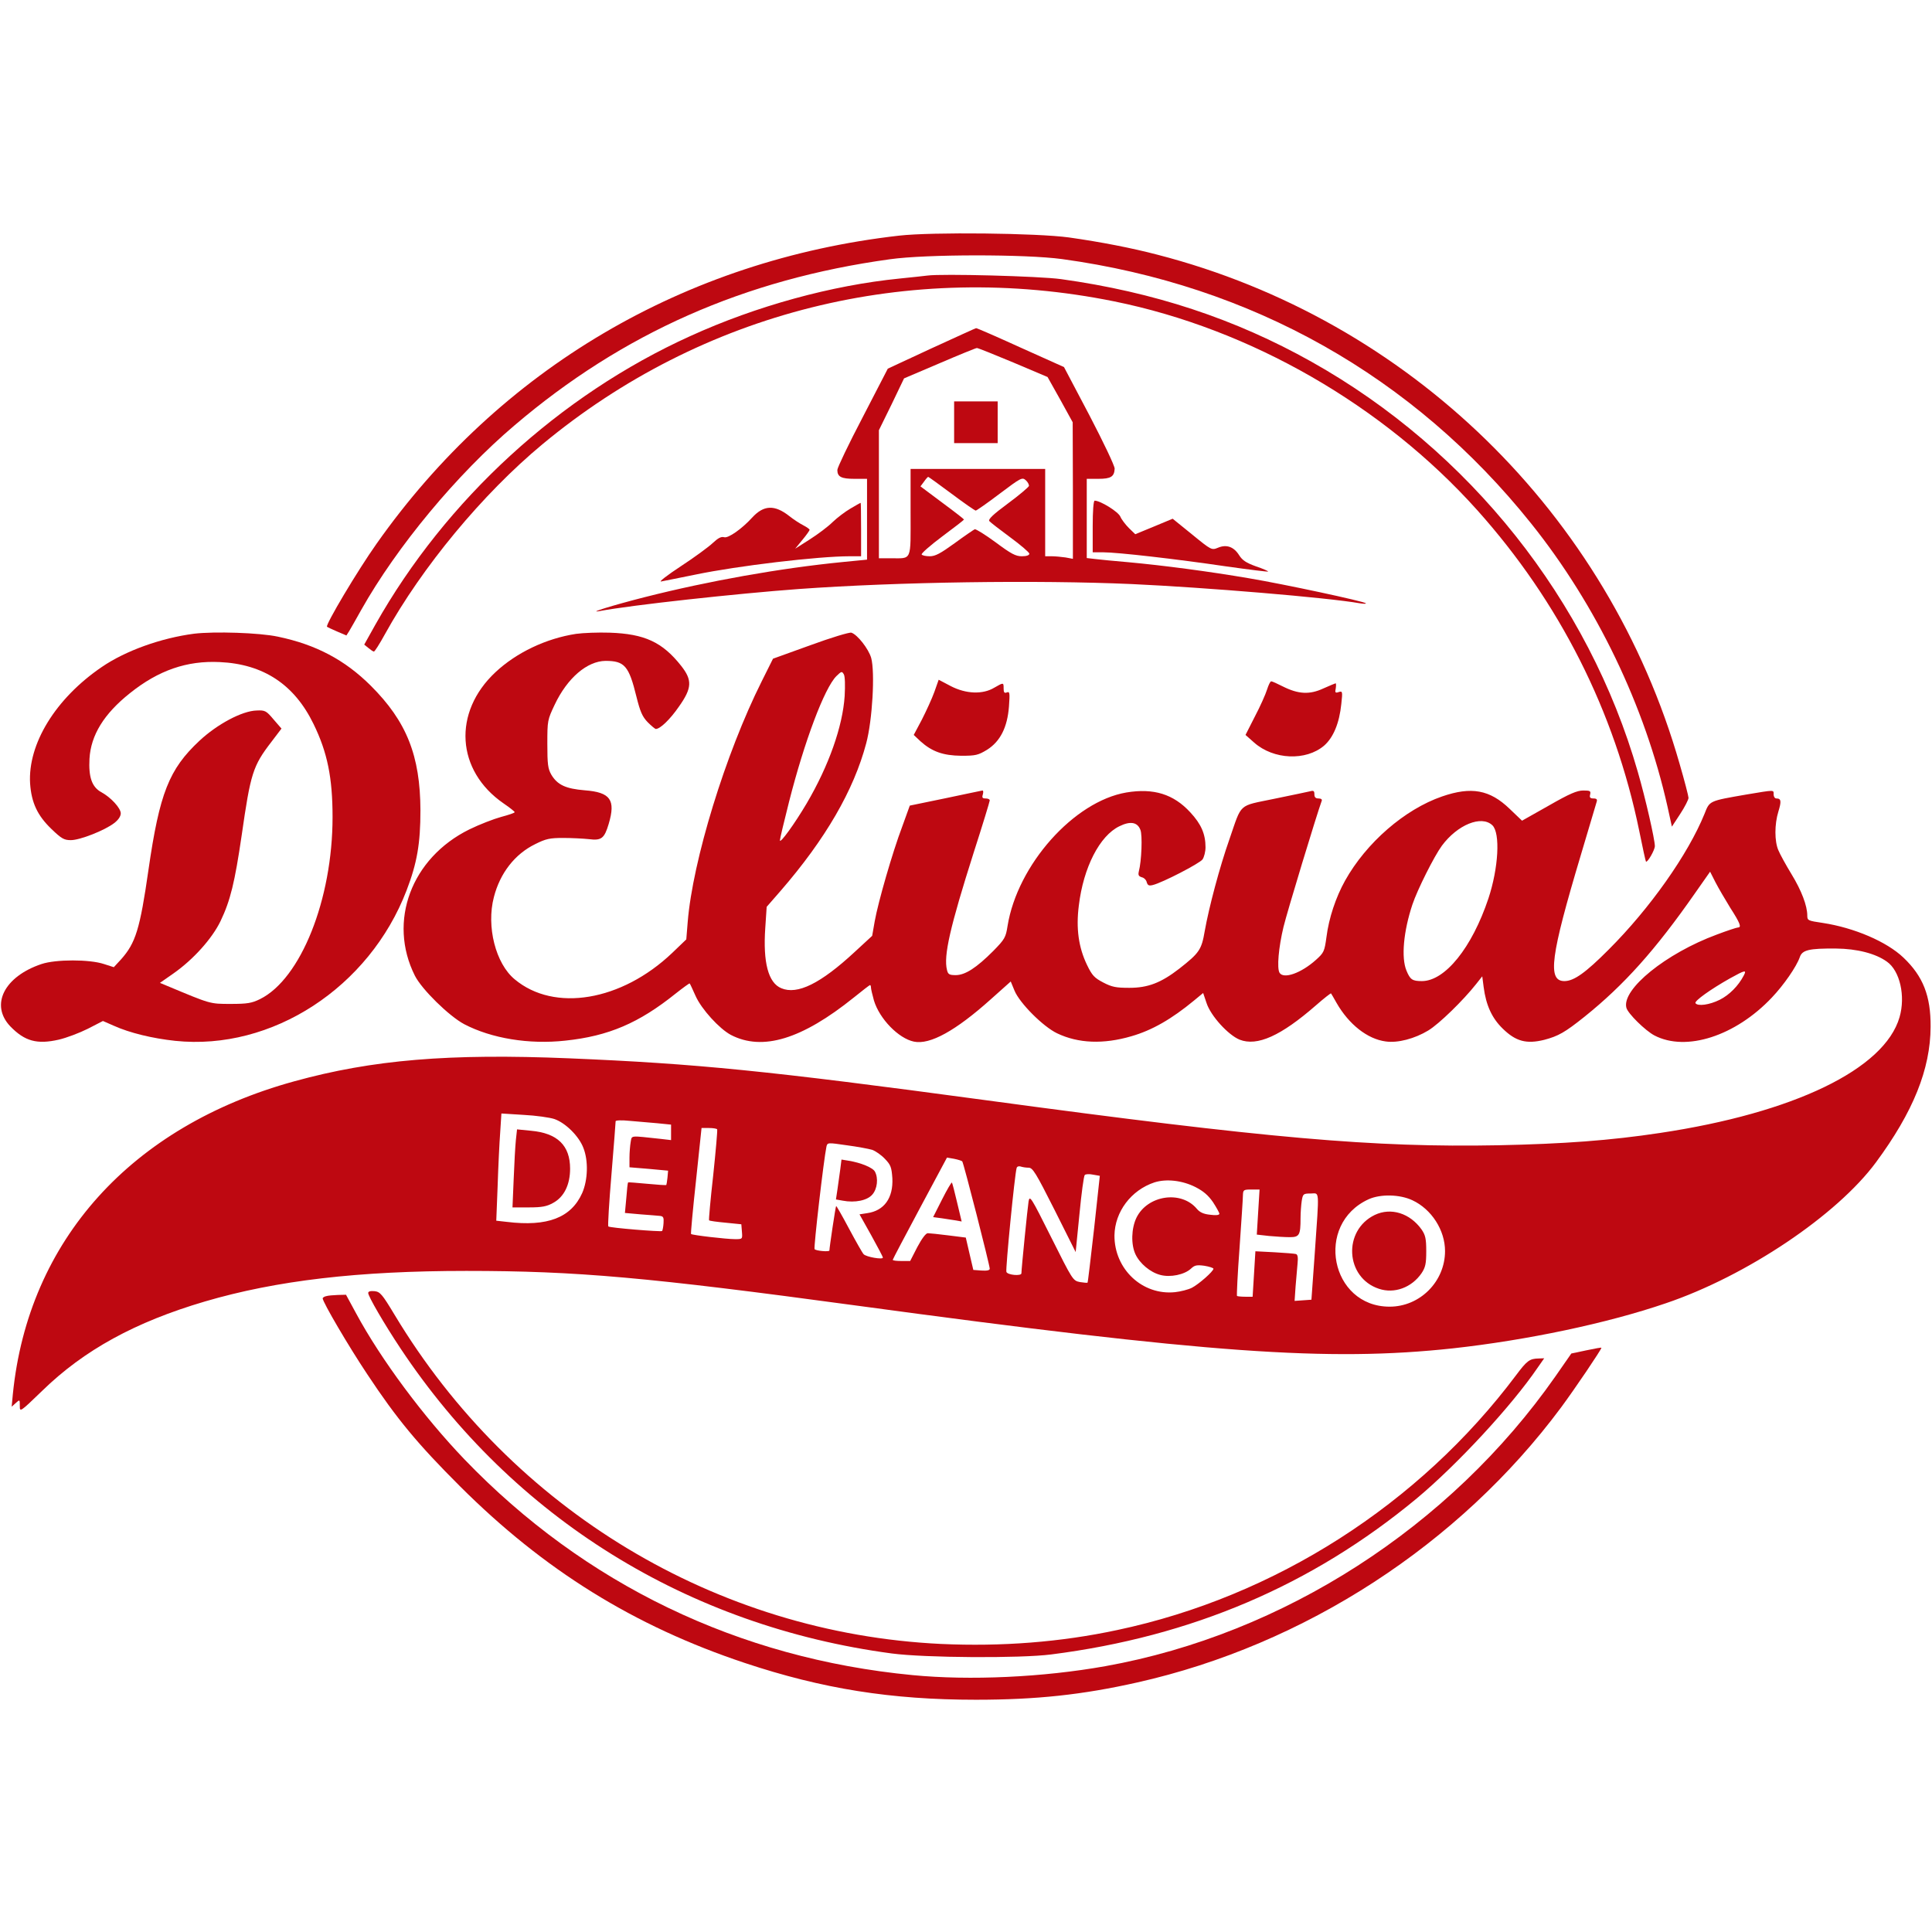
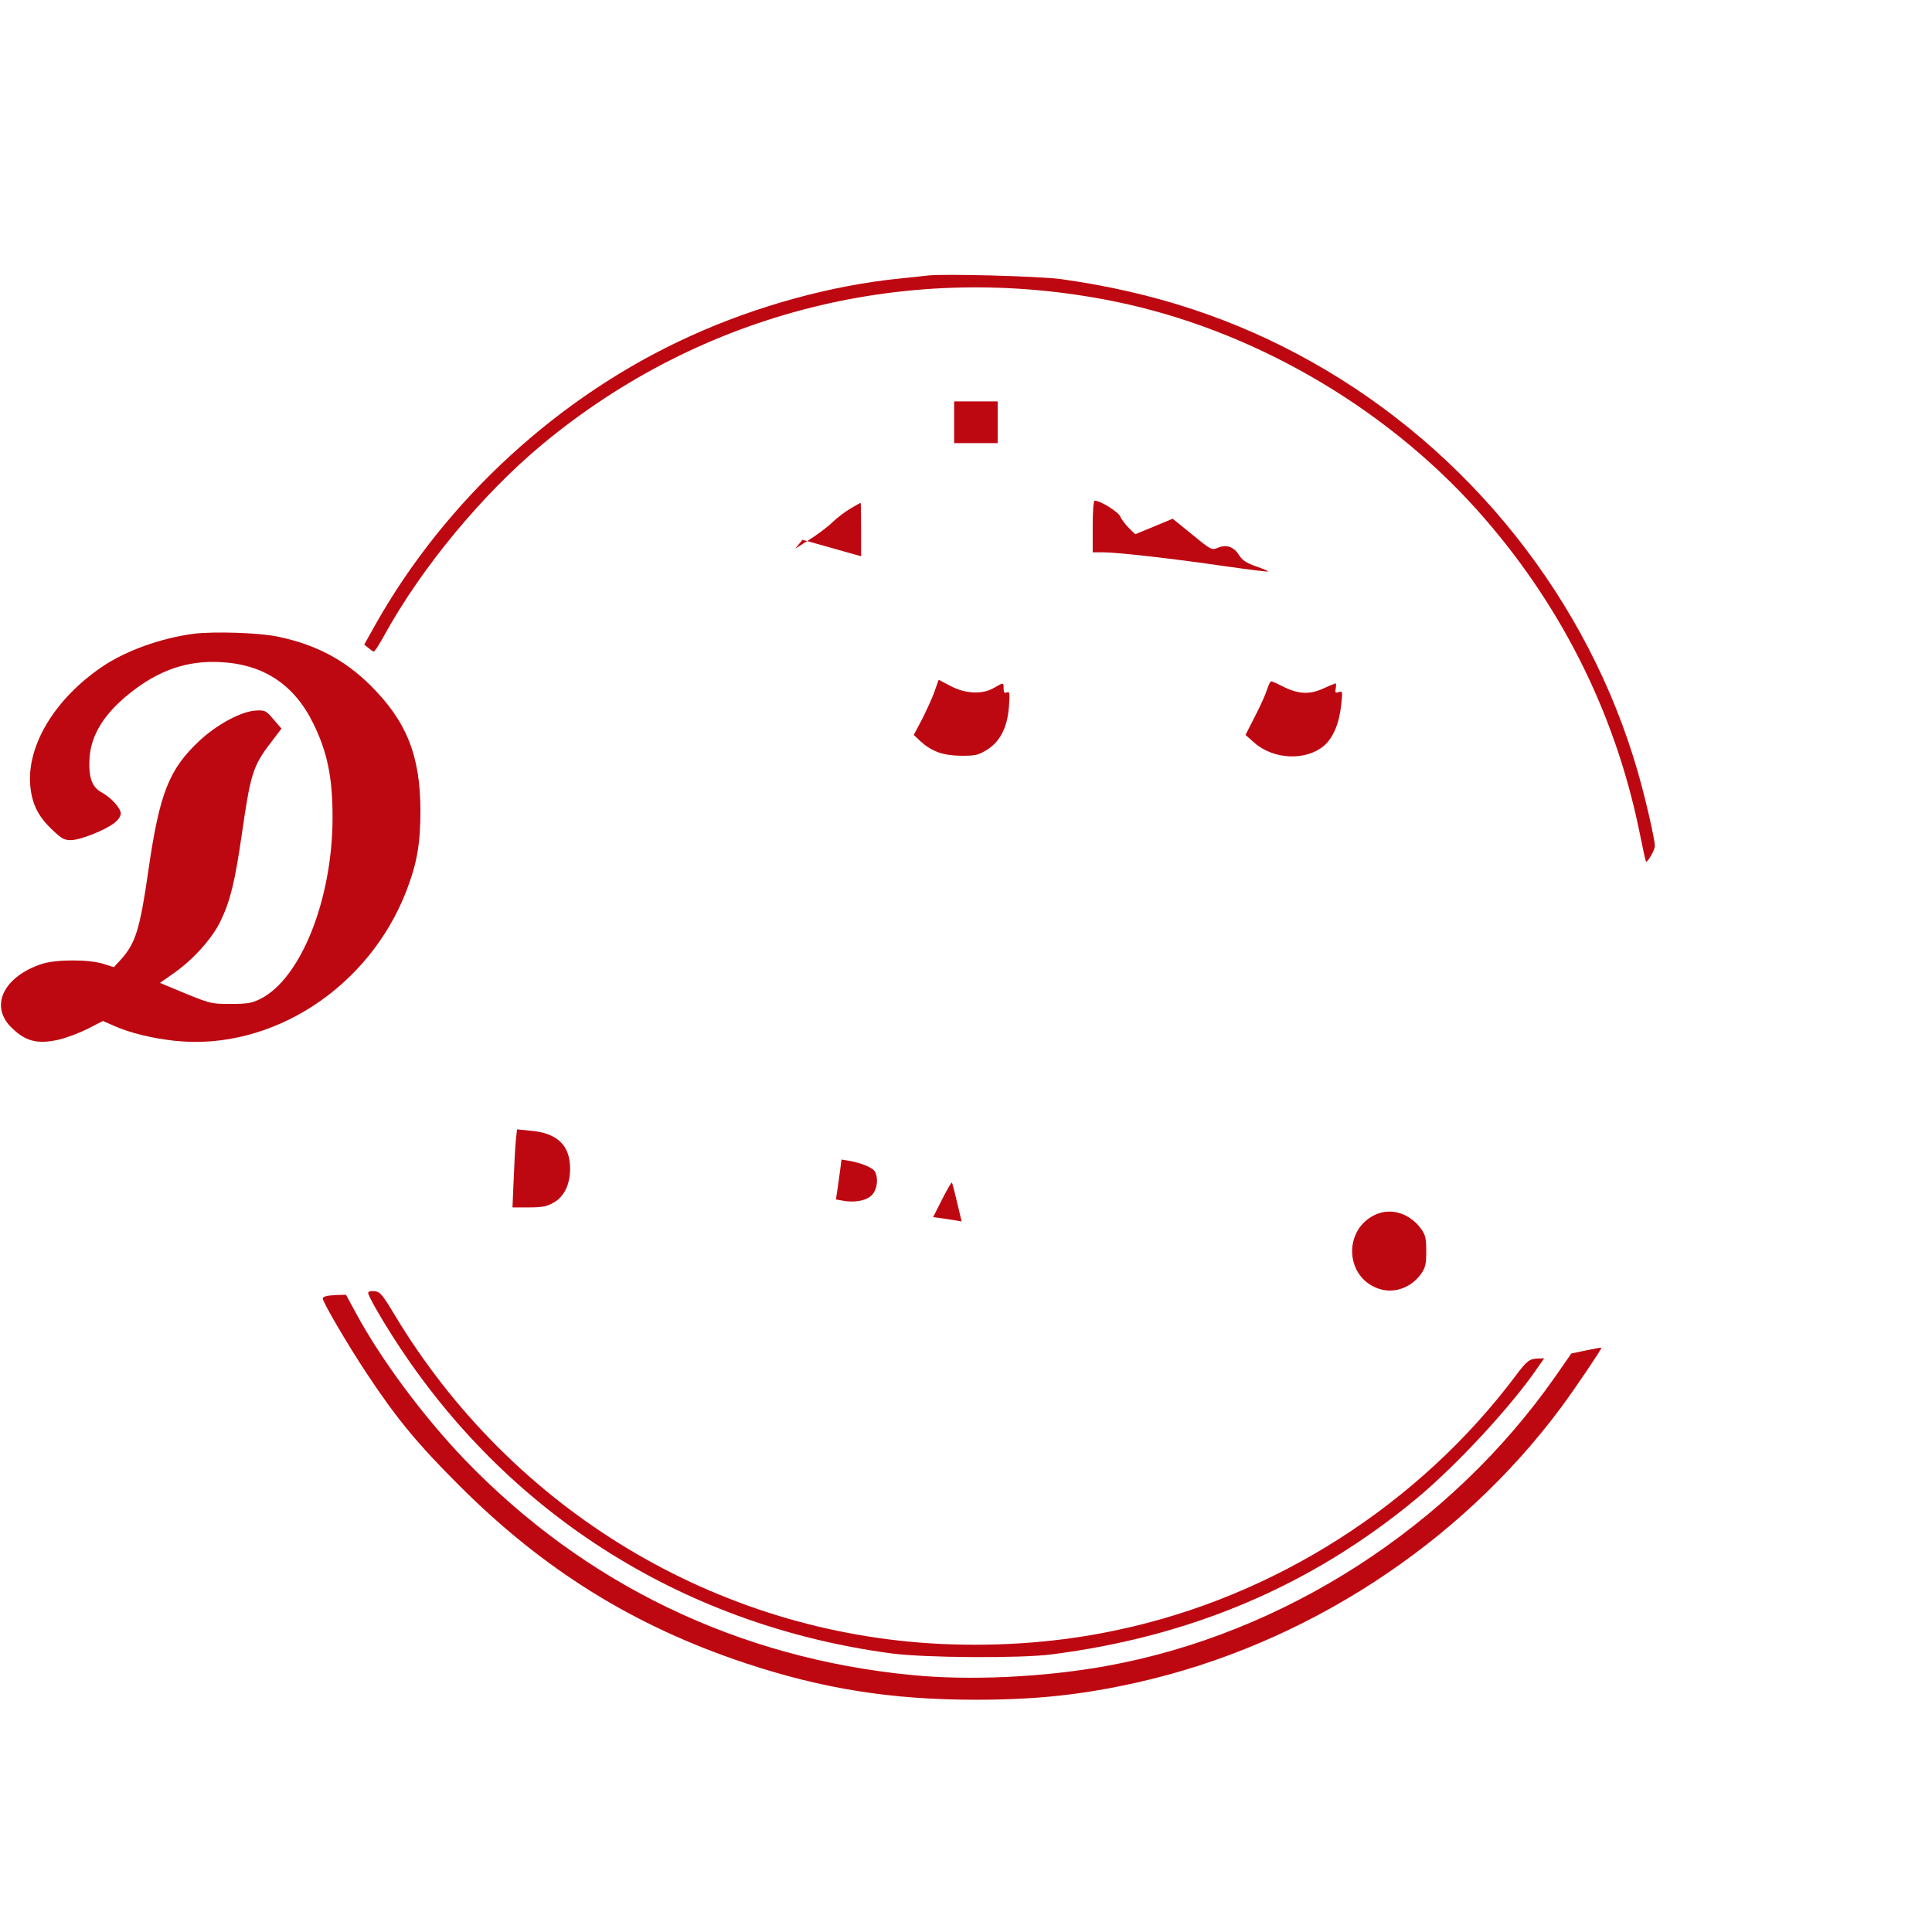
<svg xmlns="http://www.w3.org/2000/svg" width="288" height="288">
  <svg width="288" height="288" viewBox="0 0 335 255">
-     <path fill="#be0811" d="M 155.898 0.859 C 118.691 5.094 86.668 23.957 65.316 54.25 C 61.953 59 56.395 68.363 56.703 68.672 C 56.773 68.742 57.562 69.121 58.453 69.5 L 60.066 70.188 L 60.547 69.43 C 60.789 69.016 61.75 67.363 62.641 65.746 C 68.82 54.766 79.254 42.203 89.242 33.734 C 107.984 17.762 129.09 8.434 154.285 4.957 C 160.602 4.062 177.762 4.062 184.148 4.922 C 217.062 9.434 245.07 25.23 265.496 50.773 C 276.82 64.922 285.23 82.406 289.145 99.895 L 289.898 103.336 L 291.34 101.133 C 292.129 99.93 292.781 98.652 292.781 98.344 C 292.781 98.07 292.094 95.383 291.238 92.457 C 278.848 49.086 244.316 15.422 200.691 4.164 C 196.23 2.996 190.91 1.961 185.348 1.172 C 179.82 0.414 161.664 0.207 155.898 0.859 Z M 155.898 0.859 " class="color000 svgShape" />
    <path fill="#be0811" d="M 160.809 7.781 C 160.258 7.848 158.094 8.09 156 8.297 C 144.262 9.465 131.152 13.047 119.688 18.277 C 97.035 28.535 77.297 46.641 65.078 68.328 L 63.156 71.77 L 63.875 72.355 C 64.289 72.699 64.699 72.977 64.836 72.977 C 64.977 72.977 65.832 71.633 66.758 69.945 C 73.145 58.379 83.68 45.645 94.047 37.039 C 121.746 14.043 157.648 5.059 193.176 12.254 C 216.824 17.039 239.855 30.293 256.125 48.434 C 270.402 64.371 279.98 83.336 284.234 104.059 C 284.82 106.949 285.332 109.324 285.402 109.395 C 285.641 109.637 286.945 107.398 286.945 106.707 C 286.945 105.574 285.332 98.48 283.996 93.871 C 275.449 64.059 254.785 38.07 227.395 22.719 C 214.145 15.285 200.074 10.637 183.977 8.398 C 180.234 7.883 163.312 7.434 160.809 7.781 Z M 160.809 7.781 " class="color000 svgShape" />
-     <path fill="#be0811" d="M 161.492 20.414 L 153.941 23.922 L 149.582 32.355 C 147.145 37.004 145.191 41.102 145.191 41.48 C 145.191 42.684 145.875 43.027 148.176 43.027 L 150.34 43.027 L 150.34 57.039 L 146.152 57.449 C 135.305 58.52 122.914 60.723 111.793 63.543 C 106.371 64.922 101.668 66.367 104 65.953 C 109.426 64.922 127.719 62.926 138.496 62.133 C 155.691 60.895 179.789 60.547 196.23 61.273 C 208.93 61.855 230.176 63.613 235.805 64.609 C 236.457 64.715 236.938 64.715 236.836 64.609 C 236.523 64.266 222.727 61.305 216.582 60.273 C 209.547 59.07 201.652 58.035 195.645 57.484 C 193.277 57.277 190.703 57.039 189.914 56.934 L 188.438 56.762 L 188.438 43.027 L 190.461 43.027 C 192.625 43.027 193.207 42.648 193.277 41.273 C 193.312 40.824 191.32 36.66 188.918 32.047 L 184.492 23.648 L 176.973 20.273 C 172.82 18.383 169.352 16.867 169.25 16.902 C 169.148 16.902 165.648 18.52 161.492 20.414 Z M 175.703 22.855 L 181.641 25.371 L 183.84 29.293 L 186 33.219 L 186.035 45.059 L 186.035 56.898 L 184.766 56.66 C 184.043 56.555 182.945 56.453 182.363 56.453 L 181.23 56.453 L 181.23 41.309 L 157.891 41.309 L 157.891 48.844 C 157.891 57.484 158.199 56.797 154.387 56.797 L 152.398 56.797 L 152.398 34.594 L 154.594 30.121 L 156.758 25.609 L 162.902 22.992 C 166.266 21.547 169.215 20.344 169.387 20.344 C 169.594 20.344 172.41 21.48 175.703 22.855 Z M 164.996 45.609 C 167.156 47.227 169.043 48.535 169.184 48.535 C 169.32 48.535 171.207 47.227 173.336 45.609 C 177.043 42.82 177.246 42.719 177.867 43.27 C 178.211 43.578 178.449 44.027 178.414 44.266 C 178.348 44.473 176.734 45.852 174.777 47.297 C 172.168 49.223 171.309 50.051 171.551 50.359 C 171.758 50.602 173.371 51.84 175.188 53.184 C 176.973 54.492 178.484 55.797 178.484 56.004 C 178.484 56.281 178.004 56.453 177.18 56.453 C 176.117 56.453 175.324 56.039 172.648 54.043 C 170.863 52.734 169.215 51.703 169.012 51.77 C 168.805 51.875 167.227 52.941 165.543 54.18 C 163.07 55.969 162.18 56.453 161.219 56.453 C 160.531 56.453 159.914 56.316 159.812 56.145 C 159.707 55.969 161.32 54.559 163.383 53.012 C 165.477 51.461 167.156 50.152 167.156 50.086 C 167.156 50.016 165.477 48.707 163.383 47.16 L 159.605 44.336 L 160.223 43.508 C 160.531 43.062 160.875 42.684 160.945 42.684 C 161.012 42.684 162.832 43.992 164.996 45.609 Z M 164.996 45.609 " class="color000 svgShape" />
-     <path fill="#be0811" d="M165.441 33.219L165.441 36.832 172.992 36.832 172.992 29.602 165.441 29.602zM189.469 51.289L189.469 55.766 191.285 55.766C193.758 55.766 203.984 56.934 212.602 58.207 216.516 58.758 219.809 59.172 219.879 59.102 219.945 59.035 219.02 58.621 217.785 58.207 216.066 57.59 215.414 57.141 214.867 56.281 213.941 54.801 212.672 54.352 211.195 54.973 210.098 55.418 210.062 55.418 206.699 52.668L203.336 49.945 200.109 51.289 196.848 52.633 195.75 51.566C195.164 50.98 194.477 50.086 194.273 49.602 193.93 48.742 190.805 46.812 189.809 46.812 189.605 46.812 189.469 48.605 189.469 51.289zM147.453 48.191C146.562 48.707 145.156 49.773 144.367 50.531 143.609 51.289 141.824 52.633 140.418 53.527L137.879 55.145 139.148 53.594C139.836 52.77 140.383 51.977 140.383 51.875 140.383 51.738 139.871 51.391 139.285 51.082 138.668 50.773 137.57 50.051 136.883 49.5 134.309 47.469 132.422 47.57 130.43 49.738 128.645 51.703 126.242 53.391 125.555 53.148 125.043 53.012 124.527 53.285 123.602 54.145 122.914 54.801 120.441 56.625 118.074 58.172 115.707 59.723 114.16 60.926 114.641 60.824 115.121 60.723 117.832 60.203 120.648 59.621 127.961 58.105 141.859 56.453 147.352 56.453L149.309 56.453 149.309 51.805C149.309 49.258 149.273 47.16 149.238 47.191 149.172 47.191 148.383 47.641 147.453 48.191zM33.672 69.879C27.906 70.633 21.762 72.836 17.641 75.66 9.609 81.133 4.805 89.016 5.219 95.867 5.457 99.203 6.488 101.406 8.926 103.75 10.676 105.434 11.121 105.676 12.289 105.676 13.867 105.676 18.156 103.988 19.805 102.715 20.527 102.164 20.938 101.547 20.938 101.027 20.938 100.133 19.223 98.242 17.539 97.348 15.926 96.449 15.344 94.73 15.516 91.562 15.754 87.469 18.02 83.785 22.516 80.203 27.492 76.211 32.438 74.523 38.098 74.801 45.684 75.145 51.039 78.688 54.367 85.539 56.773 90.461 57.664 94.867 57.664 101.684 57.664 115.969 52.137 129.773 45.066 133.25 43.66 133.938 42.906 134.074 39.988 134.074 36.348 134.074 36.555 134.109 28.969 130.941L27.734 130.426 30.102 128.773C33.535 126.363 36.797 122.715 38.238 119.719 39.953 116.141 40.707 113.008 41.91 104.816 43.453 94.074 43.832 92.836 47.059 88.637L48.809 86.332 47.434 84.746C46.164 83.234 45.961 83.129 44.484 83.199 41.977 83.266 37.652 85.574 34.562 88.465 29.312 93.387 27.664 97.52 25.742 110.84 24.266 121.133 23.512 123.508 21.008 126.328L19.734 127.707 18.02 127.156C15.516 126.328 9.68 126.328 7.207 127.156.723 129.324-1.75 134.246 1.785 137.965 4.289 140.547 6.418 141.133 10.195 140.27 11.531 139.961 13.797 139.102 15.238 138.379L17.848 137.035 19.734 137.859C22.48 139.102 26.465 140.062 30.375 140.477 47.16 142.234 64.047 131.219 70.5 114.387 72.32 109.637 72.902 106.262 72.902 100.512 72.871 91.012 70.5 85.09 64.289 78.895 59.793 74.422 54.781 71.77 48.191 70.395 44.965 69.703 37.207 69.465 33.672 69.879zM33.672 69.879" class="color000 svgShape" />
-     <path fill="#be0811" d="M 99.883 69.91 C 94.699 70.703 89.551 73.148 85.914 76.555 C 78.465 83.508 79.082 93.629 87.32 99.309 C 88.383 100.031 89.242 100.719 89.242 100.824 C 89.242 100.961 88.18 101.305 86.906 101.648 C 85.637 101.992 83.133 102.957 81.383 103.816 C 71.324 108.773 67.207 119.754 71.941 129.188 C 73.145 131.562 77.848 136.176 80.488 137.586 C 85.227 140.062 91.746 141.133 98.027 140.441 C 105.547 139.652 110.797 137.379 117.148 132.285 C 118.453 131.254 119.551 130.461 119.586 130.527 C 119.652 130.562 120.098 131.562 120.613 132.699 C 121.645 135.004 124.734 138.379 126.723 139.445 C 132.215 142.301 139.047 140.203 148.039 132.973 C 149.516 131.77 150.785 130.805 150.852 130.805 C 150.957 130.805 151.023 131.012 151.023 131.254 C 151.023 131.492 151.266 132.492 151.539 133.488 C 152.5 136.656 155.797 140.062 158.473 140.613 C 161.254 141.199 165.715 138.723 171.789 133.281 L 175.258 130.184 L 175.91 131.77 C 176.801 133.938 180.852 138 183.289 139.168 C 186.961 140.926 191.32 141.098 196.16 139.684 C 199.766 138.652 203.164 136.691 207.039 133.488 L 208.621 132.18 L 209.203 133.902 C 209.926 136.141 212.945 139.445 214.934 140.27 C 217.992 141.477 222.109 139.617 228.184 134.316 C 229.559 133.109 230.758 132.18 230.793 132.25 C 230.828 132.285 231.273 133.043 231.754 133.902 C 233.883 137.621 237.109 140.168 240.266 140.582 C 242.359 140.891 245.312 140.098 247.645 138.688 C 249.535 137.551 253.754 133.422 255.953 130.633 L 257.016 129.289 L 257.258 131.148 C 257.668 134.316 258.699 136.555 260.586 138.379 C 262.852 140.582 264.672 141.062 267.758 140.305 C 270.23 139.652 271.363 138.996 274.727 136.312 C 281.594 130.805 287.051 124.711 293.914 114.867 L 296.523 111.148 L 297.449 112.973 C 297.965 113.973 299.133 115.969 300.023 117.414 C 301.707 120.031 302.016 120.82 301.363 120.82 C 301.156 120.82 299.477 121.371 297.656 122.062 C 288.902 125.297 281.18 131.527 282.004 134.73 C 282.246 135.727 285.301 138.723 286.879 139.547 C 292.371 142.406 300.918 139.652 307.23 132.973 C 309.293 130.805 311.488 127.637 312.07 125.984 C 312.484 124.711 313.684 124.438 318.352 124.473 C 321.992 124.504 325.219 125.332 327.176 126.742 C 329.441 128.324 330.434 132.73 329.371 136.383 C 326.762 145.398 311.043 152.973 287.84 156.449 C 279.191 157.758 271.156 158.344 259.832 158.582 C 238.172 158.996 220.016 157.414 170.934 150.77 C 132.969 145.641 120.82 144.438 98.68 143.508 C 77.848 142.645 64.598 143.746 51.004 147.5 C 22.758 155.277 4.91 175.07 2.23 201.715 L 2.023 203.918 L 2.711 203.297 C 3.434 202.645 3.434 202.645 3.434 203.781 C 3.434 204.883 3.465 204.883 7.312 201.164 C 14.586 194.074 23.477 189.219 35.523 185.672 C 47.949 182.023 62.125 180.371 80.867 180.371 C 100.02 180.371 112.34 181.473 148.621 186.395 C 209.512 194.656 230.277 196.137 251.938 193.797 C 264.738 192.387 278.676 189.461 288.836 185.984 C 302.871 181.234 318.523 170.699 325.285 161.543 C 331.738 152.801 334.727 145.398 334.758 138.035 C 334.793 132.699 333.457 129.289 330.059 126.055 C 327.141 123.266 321.477 120.855 316.055 120.031 C 313.512 119.652 313.375 119.617 313.375 118.758 C 313.375 117.07 312.379 114.418 310.629 111.562 C 309.668 109.98 308.641 108.121 308.363 107.434 C 307.68 105.883 307.68 102.922 308.363 100.719 C 308.914 98.93 308.844 98.449 308.023 98.449 C 307.746 98.449 307.539 98.137 307.539 97.758 C 307.539 96.934 307.816 96.934 302.871 97.758 C 296.316 98.895 296.453 98.828 295.562 101.098 C 292.715 108.121 286.09 117.516 278.914 124.676 C 274.934 128.672 272.91 130.117 271.262 130.117 C 268.273 130.117 268.859 125.812 274.109 108.258 C 275.516 103.508 276.754 99.379 276.855 99.031 C 276.992 98.621 276.855 98.449 276.305 98.449 C 275.723 98.449 275.586 98.277 275.723 97.758 C 275.859 97.141 275.723 97.07 274.523 97.07 C 273.457 97.07 272.152 97.621 268.551 99.688 L 263.914 102.305 L 261.754 100.238 C 258.32 96.934 255.129 96.348 250.047 98.102 C 243.562 100.34 236.902 106.125 233.23 112.699 C 231.617 115.59 230.414 119.203 230.004 122.473 C 229.66 124.988 229.559 125.195 228.184 126.434 C 225.574 128.773 222.555 129.805 221.867 128.672 C 221.387 127.879 221.695 124.297 222.555 120.719 C 223.207 118.035 228.289 101.305 229.18 98.859 C 229.281 98.621 229.078 98.449 228.629 98.449 C 228.117 98.449 227.91 98.242 227.91 97.727 C 227.91 97.141 227.773 97.035 227.156 97.207 C 226.707 97.312 223.93 97.898 220.906 98.516 C 214.625 99.824 215.383 99.137 213.184 105.504 C 211.469 110.359 209.617 117.379 208.895 121.441 C 208.344 124.676 207.969 125.227 204.5 127.949 C 201.309 130.426 199.043 131.285 195.816 131.285 C 193.516 131.285 192.797 131.148 191.285 130.355 C 189.777 129.566 189.363 129.152 188.473 127.293 C 187.031 124.297 186.551 120.996 187.066 117 C 187.855 110.426 190.668 104.918 194.102 103.266 C 195.988 102.336 197.223 102.543 197.738 103.887 C 198.117 104.781 197.945 109.324 197.465 111.113 C 197.328 111.734 197.43 111.941 197.98 112.113 C 198.355 112.184 198.77 112.594 198.836 112.973 C 199.008 113.523 199.215 113.629 199.902 113.457 C 201.582 113.043 208.035 109.703 208.516 109.016 C 208.793 108.602 209.031 107.672 209.031 106.914 C 209.031 104.609 208.277 102.887 206.391 100.855 C 203.473 97.691 200.039 96.625 195.301 97.414 C 186.207 98.965 176.426 109.945 174.707 120.547 C 174.398 122.543 174.227 122.852 172.238 124.883 C 169.32 127.809 167.363 129.082 165.715 129.082 C 164.617 129.082 164.375 128.945 164.203 128.188 C 163.586 125.746 164.719 120.789 168.84 107.809 C 170.383 103.027 171.617 98.965 171.617 98.793 C 171.617 98.586 171.309 98.449 170.898 98.449 C 170.348 98.449 170.246 98.309 170.418 97.758 C 170.52 97.379 170.52 97.07 170.348 97.07 C 170.211 97.105 167.293 97.691 163.93 98.414 L 157.754 99.688 L 156.449 103.301 C 154.73 107.844 152.262 116.449 151.676 119.719 L 151.23 122.27 L 148.211 125.055 C 142.273 130.562 138.258 132.527 135.477 131.355 C 133.211 130.426 132.285 126.879 132.695 120.891 L 132.938 117.242 L 135.34 114.488 C 143.129 105.504 148.039 97.035 150.199 88.879 C 151.266 84.918 151.746 76.59 151.059 74.078 C 150.613 72.527 148.691 70.051 147.625 69.703 C 147.285 69.602 144.09 70.566 140.523 71.875 L 134.035 74.215 L 132.078 78.137 C 125.797 90.668 120.098 109.258 119.242 119.895 L 119 122.887 L 116.562 125.227 C 107.777 133.594 96.105 135.555 89.242 129.805 C 85.945 127.086 84.301 120.648 85.637 115.555 C 86.703 111.391 89.277 108.086 92.812 106.363 C 94.664 105.434 95.352 105.297 97.652 105.297 C 99.129 105.297 101.117 105.402 102.113 105.504 C 104.277 105.781 104.789 105.402 105.547 102.855 C 106.781 98.688 105.855 97.379 101.391 97.035 C 98.098 96.762 96.656 96.105 95.59 94.316 C 95.008 93.285 94.906 92.527 94.906 88.98 C 94.906 84.918 94.941 84.816 96.176 82.199 C 98.371 77.555 101.805 74.629 104.996 74.594 C 108.293 74.594 109.047 75.453 110.352 80.789 C 111.004 83.406 111.379 84.266 112.309 85.23 C 112.926 85.848 113.578 86.398 113.715 86.398 C 114.469 86.398 116.188 84.746 117.73 82.512 C 119.996 79.309 120.066 77.934 118.109 75.453 C 114.848 71.324 111.758 69.91 105.719 69.703 C 103.727 69.637 101.117 69.738 99.883 69.91 Z M 146.461 80.688 C 146.117 85.953 143.715 92.77 139.871 99.309 C 137.777 102.855 135.234 106.363 135.234 105.711 C 135.234 105.434 135.957 102.441 136.816 99.031 C 139.492 88.5 142.957 79.309 145.02 77.242 C 145.91 76.383 145.98 76.348 146.32 76.934 C 146.527 77.312 146.562 78.828 146.461 80.688 Z M 258.766 103.094 C 260.176 104.438 259.832 110.531 258.082 115.797 C 255.23 124.332 250.562 130.117 246.547 130.117 C 244.898 130.117 244.523 129.875 243.871 128.293 C 242.945 126.055 243.355 121.512 244.898 116.863 C 245.758 114.281 248.676 108.465 250.016 106.641 C 252.727 102.992 256.879 101.305 258.766 103.094 Z M 302.359 129.152 C 301.43 130.941 299.852 132.527 298.203 133.352 C 296.422 134.246 294.359 134.523 293.984 133.938 C 293.777 133.559 296.625 131.527 299.988 129.633 C 302.598 128.188 302.906 128.121 302.359 129.152 Z M 96.141 154.039 C 98.098 154.727 100.398 157.035 101.152 159.031 C 102.043 161.27 101.941 164.605 100.945 166.879 C 99.023 171.148 94.941 172.73 87.902 171.871 L 86.051 171.664 L 86.289 165.605 C 86.395 162.266 86.598 158.102 86.734 156.312 L 86.941 153.074 L 90.785 153.316 C 92.914 153.422 95.316 153.766 96.141 154.039 Z M 113.953 154.762 L 116.359 155.004 L 116.359 157.688 L 114.574 157.48 C 109.082 156.898 109.598 156.828 109.355 158.031 C 109.254 158.617 109.148 159.855 109.148 160.75 L 109.148 162.402 L 112.512 162.68 L 115.844 162.988 L 115.738 164.195 C 115.672 164.848 115.566 165.434 115.535 165.469 C 115.5 165.535 113.988 165.434 112.203 165.262 C 110.418 165.09 108.945 164.984 108.91 165.02 C 108.84 165.09 108.703 166.293 108.602 167.707 L 108.359 170.32 L 111.07 170.562 C 112.582 170.664 114.094 170.805 114.469 170.836 C 115.02 170.906 115.121 171.113 115.055 172.078 C 115.02 172.73 114.883 173.352 114.812 173.453 C 114.605 173.625 105.719 172.902 105.477 172.66 C 105.375 172.559 105.613 168.496 106.027 163.609 C 106.438 158.723 106.746 154.59 106.746 154.418 C 106.746 154.246 107.844 154.211 109.148 154.348 C 110.488 154.453 112.652 154.66 113.953 154.762 Z M 124.355 155.828 C 124.422 156 124.113 159.547 123.668 163.781 C 123.188 168.016 122.879 171.527 122.949 171.594 C 123.016 171.699 124.32 171.871 125.797 172.008 L 128.543 172.285 L 128.645 173.559 C 128.75 174.863 128.75 174.863 127.445 174.863 C 125.969 174.863 120.031 174.176 119.824 173.969 C 119.754 173.902 120.133 169.734 120.684 164.711 L 121.645 155.59 L 122.914 155.59 C 123.633 155.59 124.285 155.691 124.355 155.828 Z M 151.23 159.375 C 151.812 159.582 152.809 160.27 153.426 160.926 C 154.457 161.992 154.594 162.402 154.73 164.297 C 154.902 167.707 153.324 169.941 150.371 170.355 L 149.035 170.562 L 151.059 174.176 C 152.156 176.172 153.086 177.895 153.086 178.066 C 153.086 178.445 150.234 177.965 149.754 177.48 C 149.547 177.273 148.414 175.277 147.215 173.039 C 146.047 170.836 145.02 169.047 144.984 169.117 C 144.879 169.184 143.816 176.344 143.816 176.828 C 143.816 177.102 141.414 176.895 141.242 176.586 C 141.07 176.277 142.82 161.129 143.301 158.824 C 143.473 158.102 143.508 158.102 146.805 158.582 C 148.656 158.824 150.648 159.203 151.23 159.375 Z M 166.848 161.371 C 167.09 161.648 171.617 179.375 171.617 179.992 C 171.617 180.27 171.137 180.371 170.176 180.305 L 168.77 180.199 L 168.117 177.414 L 167.465 174.59 L 164.445 174.211 C 162.797 174.004 161.184 173.832 160.875 173.832 C 160.531 173.832 159.848 174.762 159.055 176.242 L 157.82 178.652 L 156.309 178.652 C 155.488 178.652 154.801 178.582 154.801 178.445 C 154.801 178.34 156.93 174.312 159.504 169.496 L 164.203 160.719 L 165.406 160.926 C 166.094 161.062 166.746 161.27 166.848 161.371 Z M 178.348 162.473 C 179.066 162.473 179.582 163.301 182.844 169.77 L 186.516 177.102 L 187.168 170.562 C 187.512 166.949 187.922 163.883 188.094 163.746 C 188.23 163.574 188.883 163.539 189.535 163.68 L 190.703 163.883 L 189.707 173.074 C 189.125 178.137 188.645 182.336 188.574 182.402 C 188.508 182.473 187.922 182.402 187.234 182.301 C 186.035 182.059 185.965 181.922 182.293 174.59 C 178.758 167.531 178.551 167.188 178.348 168.324 C 178.176 169.391 177.109 180.027 177.109 180.785 C 177.109 181.301 174.707 181.094 174.504 180.543 C 174.332 180.098 175.945 163.574 176.285 162.508 C 176.355 162.266 176.664 162.164 176.973 162.266 C 177.281 162.371 177.867 162.473 178.348 162.473 Z M 207.316 165.848 C 208.652 166.535 209.512 167.258 210.336 168.461 C 210.918 169.359 211.434 170.285 211.434 170.457 C 211.434 170.699 210.816 170.77 209.855 170.633 C 208.723 170.527 208.035 170.219 207.523 169.598 C 204.809 166.363 198.977 167.223 197.055 171.148 C 196.16 173.008 196.09 175.793 196.883 177.48 C 197.637 179.098 199.457 180.613 201.172 181.062 C 202.922 181.543 205.395 181.027 206.527 179.961 C 207.145 179.375 207.523 179.305 208.824 179.477 C 209.684 179.617 210.406 179.855 210.406 179.992 C 210.406 180.441 207.863 182.68 206.664 183.297 C 206.047 183.609 204.707 183.953 203.746 184.055 C 198.082 184.641 193.207 180.062 193.242 174.211 C 193.312 170.113 196.125 166.363 200.176 165.02 C 202.234 164.367 205.016 164.676 207.316 165.848 Z M 218.16 170.184 L 217.922 174.074 L 220.051 174.312 C 221.215 174.418 222.828 174.52 223.621 174.52 C 225.301 174.52 225.508 174.176 225.508 171.25 C 225.508 170.285 225.609 168.945 225.715 168.223 C 225.918 167.016 225.988 166.949 227.258 166.949 C 228.836 166.949 228.77 165.879 227.977 177.273 L 227.395 185.363 L 225.918 185.469 L 224.477 185.57 L 224.648 183.059 C 224.754 181.68 224.922 179.891 224.992 179.066 C 225.094 178.066 225.027 177.551 224.719 177.445 C 224.512 177.379 222.828 177.238 221.012 177.137 L 217.68 176.965 L 217.441 180.891 L 217.199 184.848 L 215.93 184.848 C 215.211 184.848 214.559 184.777 214.488 184.711 C 214.422 184.605 214.594 180.855 214.934 176.344 C 215.246 171.836 215.52 167.738 215.52 167.188 C 215.555 166.328 215.656 166.258 216.961 166.258 L 218.402 166.258 Z M 244.898 168.117 C 248.23 169.668 250.562 173.316 250.562 176.93 C 250.562 182.195 246.238 186.57 240.953 186.57 C 230.691 186.57 227.875 172.25 237.316 167.945 C 239.375 167.016 242.703 167.086 244.898 168.117 Z M 244.898 168.117 " class="color000 svgShape" />
+     <path fill="#be0811" d="M165.441 33.219L165.441 36.832 172.992 36.832 172.992 29.602 165.441 29.602zM189.469 51.289L189.469 55.766 191.285 55.766C193.758 55.766 203.984 56.934 212.602 58.207 216.516 58.758 219.809 59.172 219.879 59.102 219.945 59.035 219.02 58.621 217.785 58.207 216.066 57.59 215.414 57.141 214.867 56.281 213.941 54.801 212.672 54.352 211.195 54.973 210.098 55.418 210.062 55.418 206.699 52.668L203.336 49.945 200.109 51.289 196.848 52.633 195.75 51.566C195.164 50.98 194.477 50.086 194.273 49.602 193.93 48.742 190.805 46.812 189.809 46.812 189.605 46.812 189.469 48.605 189.469 51.289zM147.453 48.191C146.562 48.707 145.156 49.773 144.367 50.531 143.609 51.289 141.824 52.633 140.418 53.527L137.879 55.145 139.148 53.594L149.309 56.453 149.309 51.805C149.309 49.258 149.273 47.16 149.238 47.191 149.172 47.191 148.383 47.641 147.453 48.191zM33.672 69.879C27.906 70.633 21.762 72.836 17.641 75.66 9.609 81.133 4.805 89.016 5.219 95.867 5.457 99.203 6.488 101.406 8.926 103.75 10.676 105.434 11.121 105.676 12.289 105.676 13.867 105.676 18.156 103.988 19.805 102.715 20.527 102.164 20.938 101.547 20.938 101.027 20.938 100.133 19.223 98.242 17.539 97.348 15.926 96.449 15.344 94.73 15.516 91.562 15.754 87.469 18.02 83.785 22.516 80.203 27.492 76.211 32.438 74.523 38.098 74.801 45.684 75.145 51.039 78.688 54.367 85.539 56.773 90.461 57.664 94.867 57.664 101.684 57.664 115.969 52.137 129.773 45.066 133.25 43.66 133.938 42.906 134.074 39.988 134.074 36.348 134.074 36.555 134.109 28.969 130.941L27.734 130.426 30.102 128.773C33.535 126.363 36.797 122.715 38.238 119.719 39.953 116.141 40.707 113.008 41.91 104.816 43.453 94.074 43.832 92.836 47.059 88.637L48.809 86.332 47.434 84.746C46.164 83.234 45.961 83.129 44.484 83.199 41.977 83.266 37.652 85.574 34.562 88.465 29.312 93.387 27.664 97.52 25.742 110.84 24.266 121.133 23.512 123.508 21.008 126.328L19.734 127.707 18.02 127.156C15.516 126.328 9.68 126.328 7.207 127.156.723 129.324-1.75 134.246 1.785 137.965 4.289 140.547 6.418 141.133 10.195 140.27 11.531 139.961 13.797 139.102 15.238 138.379L17.848 137.035 19.734 137.859C22.48 139.102 26.465 140.062 30.375 140.477 47.16 142.234 64.047 131.219 70.5 114.387 72.32 109.637 72.902 106.262 72.902 100.512 72.871 91.012 70.5 85.09 64.289 78.895 59.793 74.422 54.781 71.77 48.191 70.395 44.965 69.703 37.207 69.465 33.672 69.879zM33.672 69.879" class="color000 svgShape" />
    <path fill="#be0811" d="M89.449 157.688C89.344 158.723 89.172 161.75 89.07 164.434L88.863 169.359 91.715 169.359C94.012 169.359 94.836 169.184 95.934 168.566 97.824 167.531 98.852 165.398 98.852 162.645 98.852 158.617 96.656 156.484 92.09 156.07L89.652 155.828zM145.703 162.715C145.566 163.609 145.359 165.191 145.223 166.156L144.949 167.98 146.117 168.188C148.246 168.602 150.406 168.152 151.266 167.121 152.121 166.156 152.328 164.297 151.711 163.16 151.367 162.473 149.273 161.613 147.18 161.27L145.91 161.062zM163.348 167.98L161.801 171.043 163.348 171.25C164.203 171.387 165.336 171.559 165.816 171.629L166.746 171.801 165.957 168.496C165.543 166.707 165.133 165.156 165.062 165.055 164.961 164.984 164.203 166.293 163.348 167.98zM238.379 170.664C232.816 173.352 233.266 181.543 239.098 183.469 241.777 184.367 244.762 183.266 246.48 180.785 247.164 179.754 247.305 179.133 247.305 176.965 247.305 174.797 247.164 174.176 246.512 173.211 244.488 170.355 241.191 169.324 238.379 170.664zM162.008 79.996C161.598 81.133 160.602 83.301 159.848 84.781L158.438 87.434 159.605 88.535C161.598 90.324 163.52 91.012 166.676 91.047 169.184 91.047 169.594 90.945 171.137 90.016 173.438 88.57 174.672 86.125 174.949 82.512 175.121 80.137 175.086 79.859 174.57 80.066 174.16 80.238 174.023 80.066 174.023 79.379 174.023 78.312 174.023 78.312 172.41 79.238 170.418 80.445 167.5 80.34 164.855 78.965L162.762 77.863zM219.707 79.551C219.465 80.34 218.539 82.441 217.613 84.195L215.965 87.434 217.477 88.773C220.84 91.734 226.434 91.977 229.59 89.293 231.203 87.879 232.234 85.402 232.578 82.062 232.816 79.895 232.785 79.789 232.133 79.996 231.547 80.203 231.445 80.102 231.617 79.344 231.684 78.863 231.684 78.484 231.582 78.484 231.516 78.484 230.555 78.895 229.453 79.379 227.086 80.48 225.129 80.375 222.453 79.035 221.492 78.551 220.598 78.137 220.426 78.137 220.254 78.137 219.945 78.793 219.707 79.551zM63.844 184.195C63.844 184.777 66.621 189.562 69.438 193.797 89 223.227 119.242 241.988 154.629 246.703 160.328 247.461 176.871 247.566 182.258 246.875 206.629 243.777 227.465 234.898 245.656 219.82 252.621 214.004 262.027 203.883 266.629 197.137L267.758 195.52 266.797 195.555C265.219 195.586 264.773 195.93 262.887 198.445 246.102 220.852 221.078 236.859 193.723 242.641 183.906 244.742 173.68 245.535 163.141 245.051 124.254 243.191 88.797 221.852 68.441 188.016 66.246 184.367 65.902 183.988 64.941 183.883 64.254 183.816 63.844 183.918 63.844 184.195zM63.844 184.195" class="color000 svgShape" />
    <path fill="#be0811" d="M 56.566 184.746 C 56.223 184.812 55.949 185.02 55.949 185.121 C 55.949 185.777 60.477 193.488 63.672 198.273 C 68.82 206.051 72.422 210.391 79.77 217.723 C 94.32 232.246 109.938 241.953 129.16 248.355 C 142.617 252.832 154.492 254.727 169.215 254.727 C 179.719 254.727 187.715 253.863 197.191 251.73 C 226.195 245.223 253.035 227.805 270.676 204.055 C 273.047 200.855 277.68 194.004 277.68 193.695 C 277.68 193.625 276.512 193.832 275.07 194.141 L 272.461 194.691 L 269.684 198.684 C 251.457 224.742 222.555 243.367 191.664 248.906 C 180.852 250.836 168.188 251.422 158.234 250.457 C 128.027 247.566 101.359 234.691 80.559 213.074 C 73.418 205.637 66.039 195.691 61.75 187.738 L 59.996 184.504 L 58.59 184.539 C 57.801 184.57 56.875 184.641 56.566 184.746 Z M 56.566 184.746 " class="color000 svgShape" />
  </svg>
</svg>